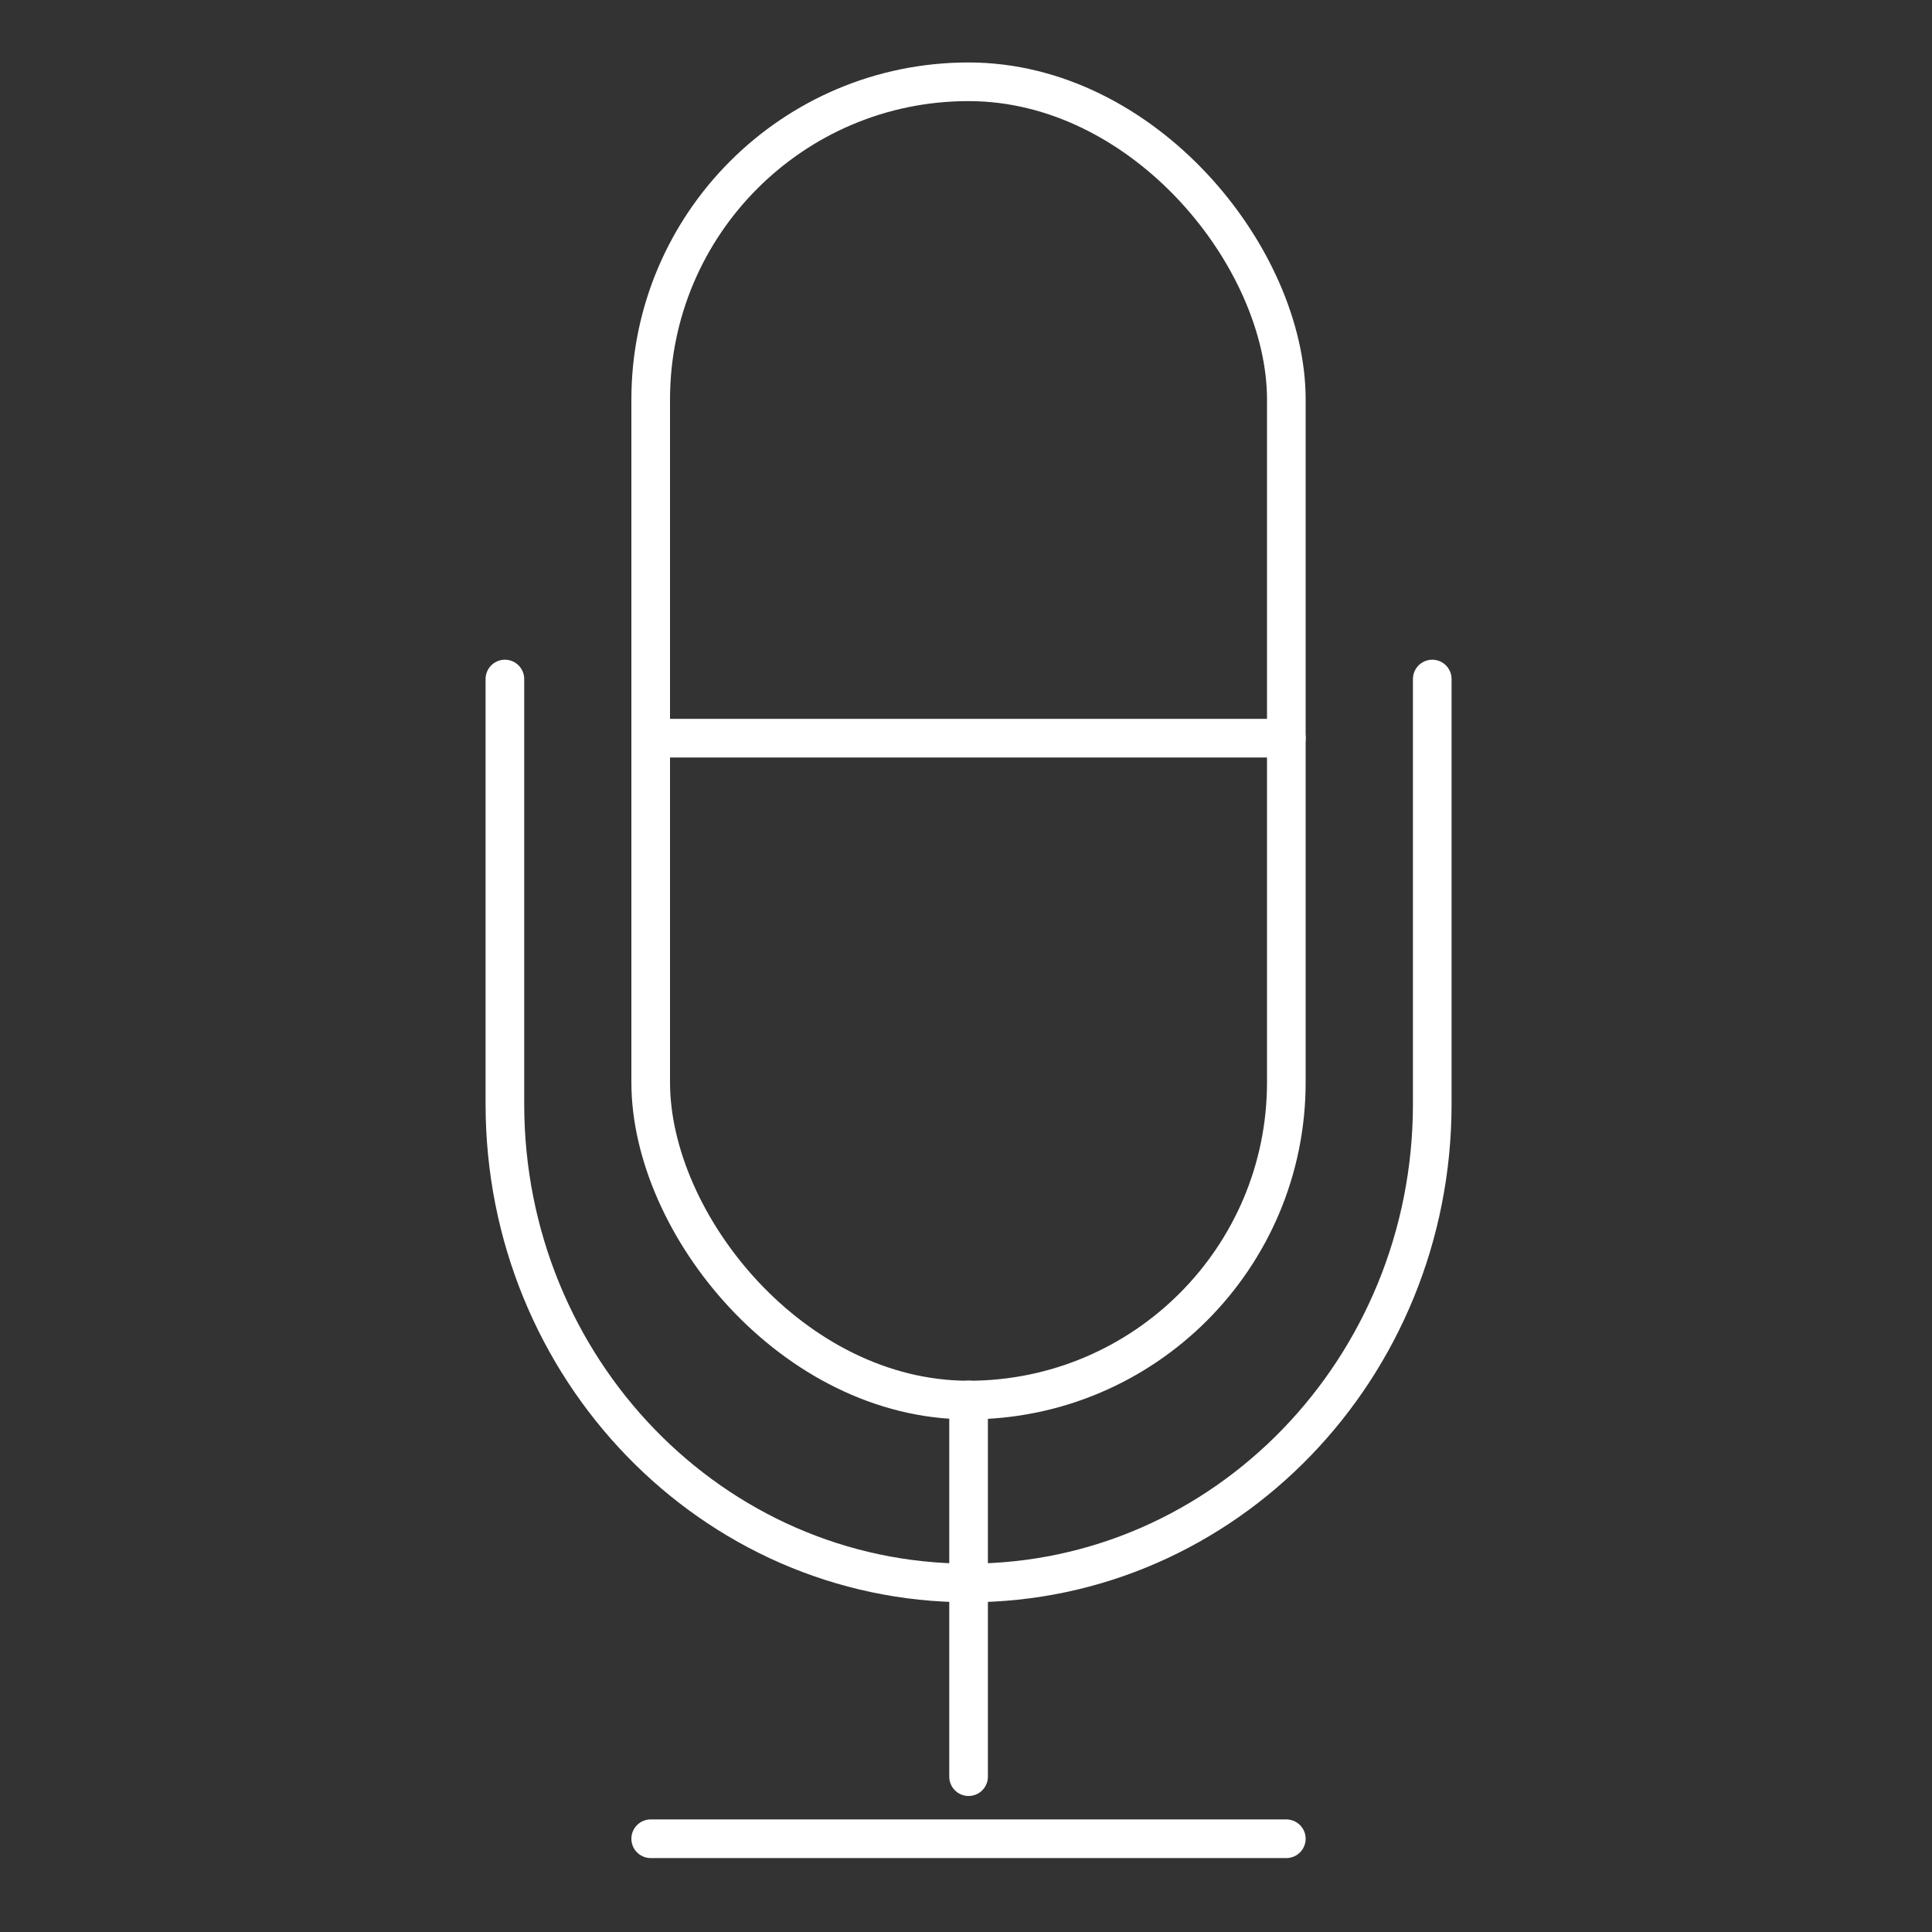
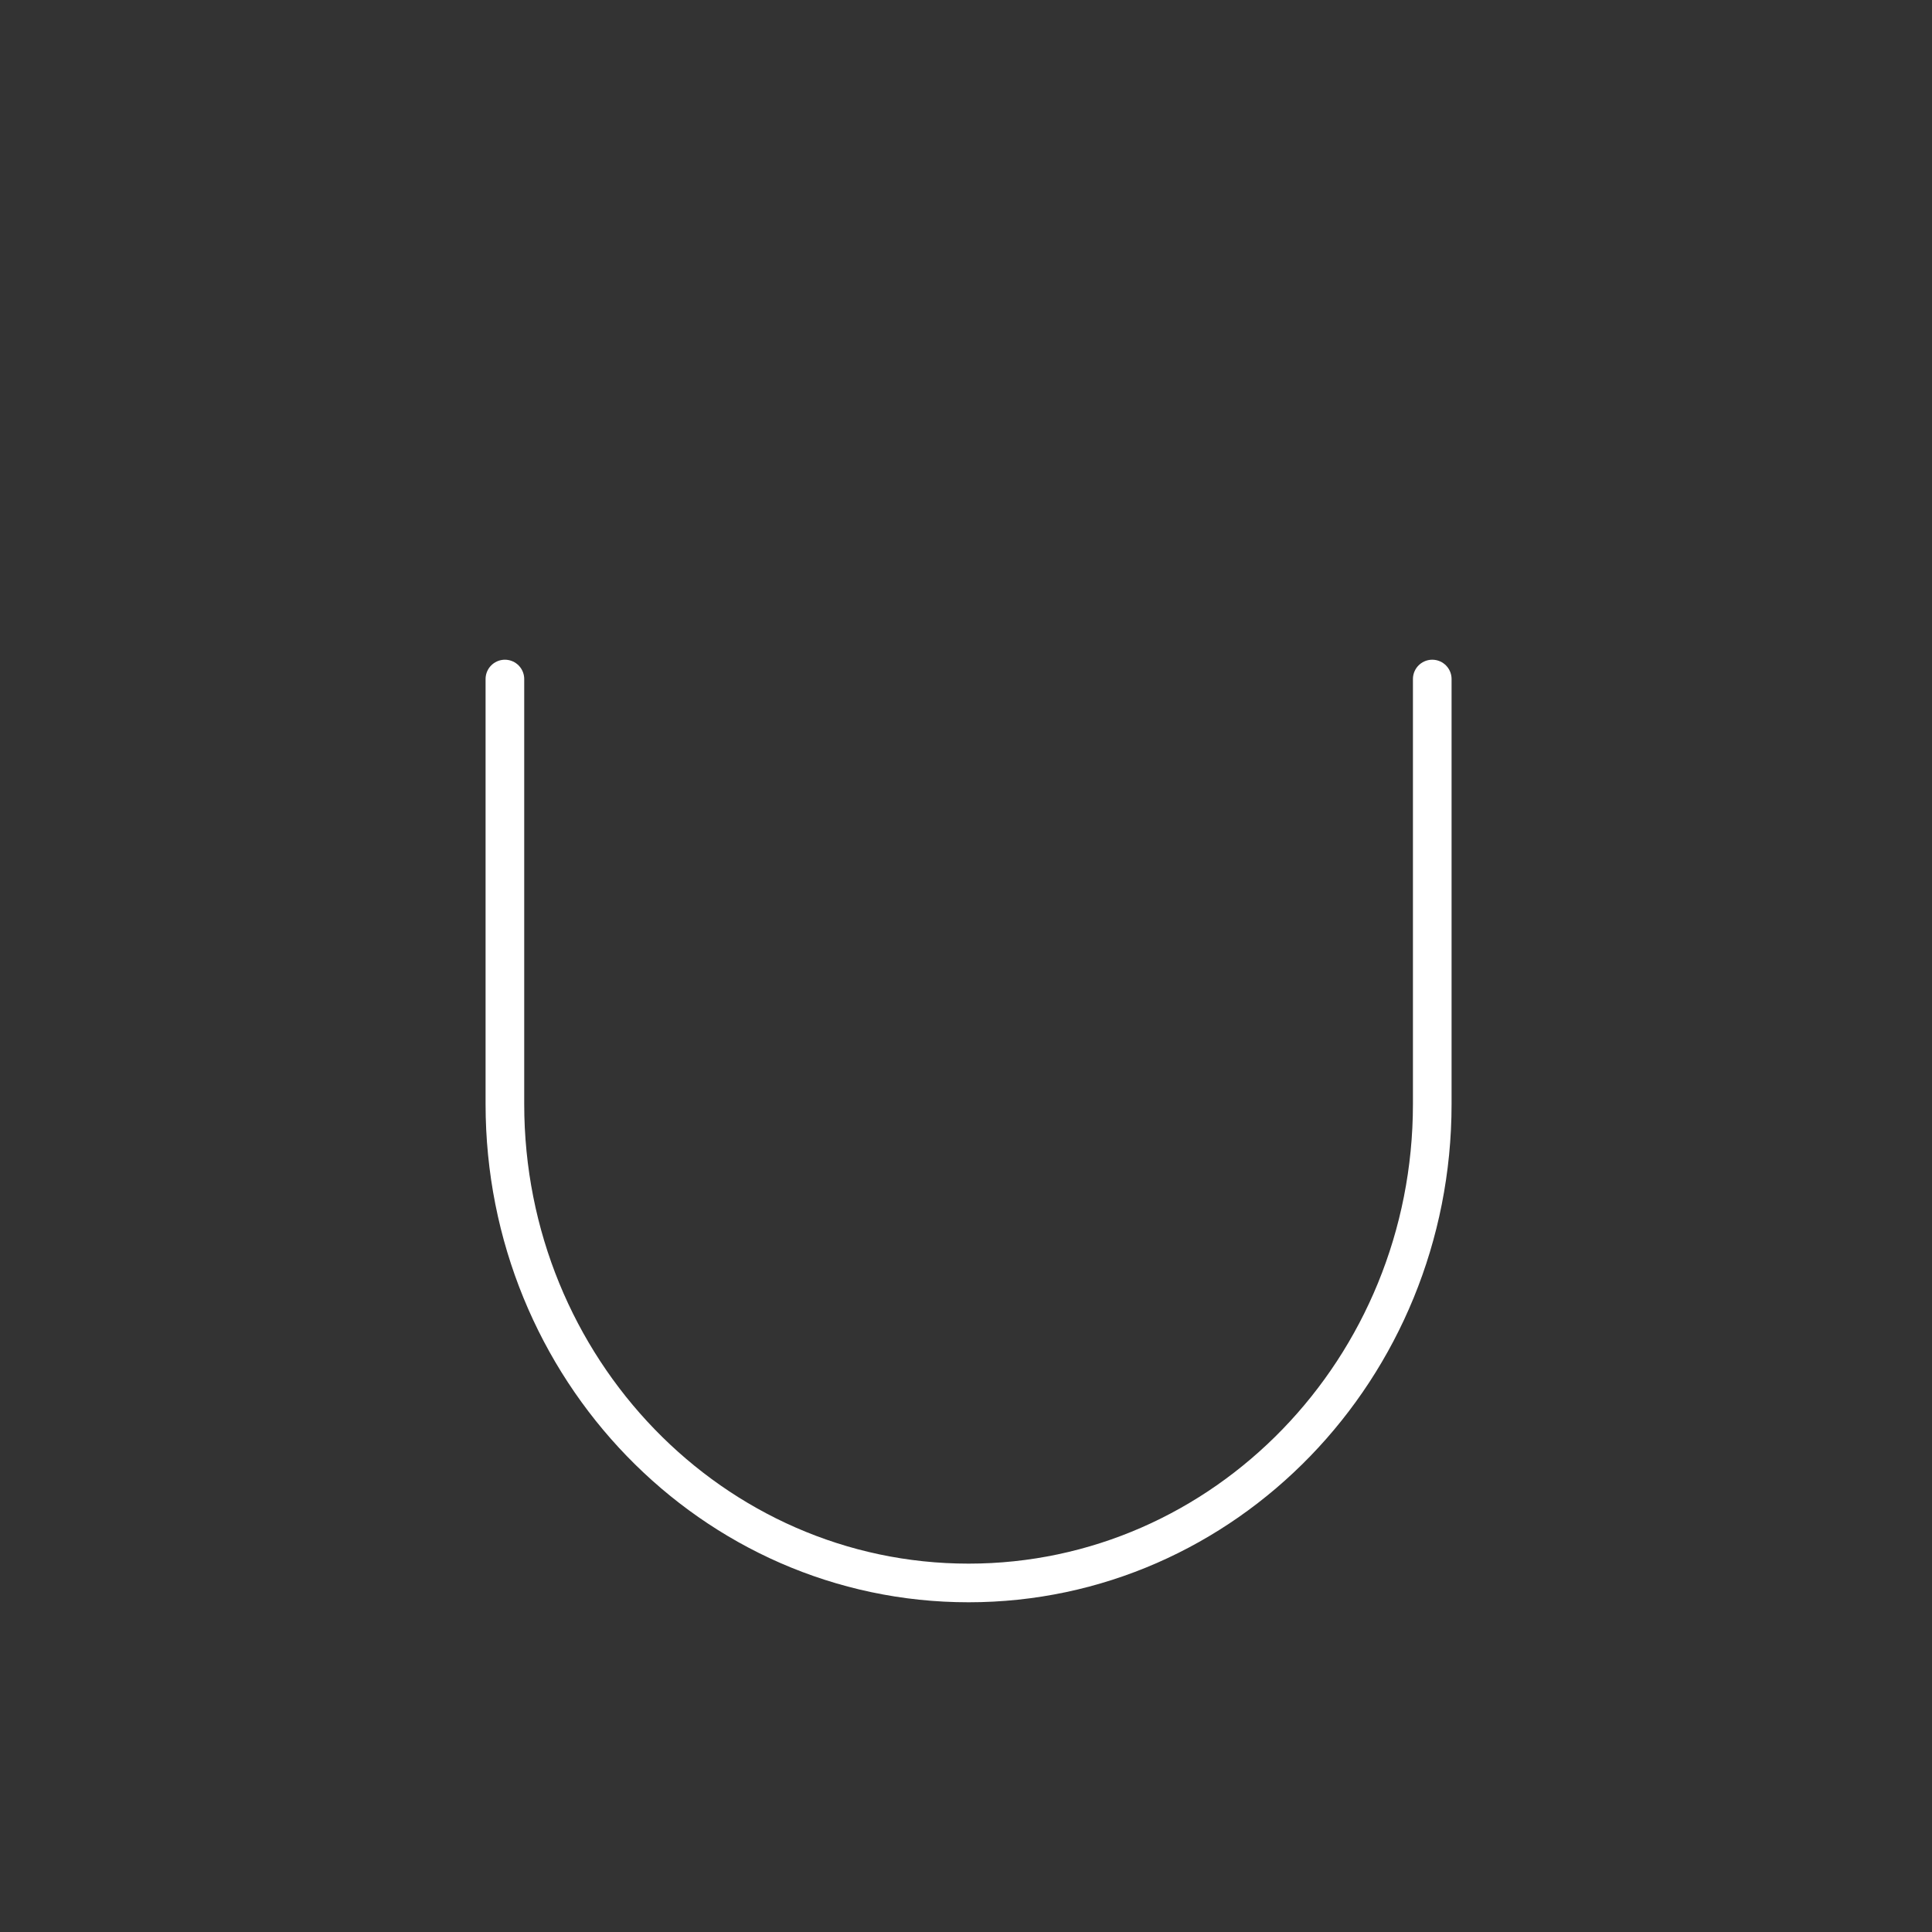
<svg xmlns="http://www.w3.org/2000/svg" id="Layer_1" viewBox="0 0 150 150">
  <rect x="0" y="0" width="150" height="150" fill="#333333" stroke="none" />
  <defs>
    <style>.cls-1{fill:none;stroke:#fff;stroke-linecap:round;stroke-linejoin:round;stroke-width:3px;}</style>
  </defs>
  <path class="cls-1" d="M111.2,52.72v33c0,20.53-16.12,37.18-36,37.18h0c-19.88,0-36-16.65-36-37.18v-33" />
-   <rect class="cls-1" x="50.52" y="6.35" width="49.35" height="102.35" rx="24.67" ry="24.67" />
-   <line class="cls-1" x1="99.87" y1="57.31" x2="50.52" y2="57.31" />
-   <line class="cls-1" x1="75.2" y1="108.69" x2="75.2" y2="137.94" />
-   <line class="cls-1" x1="99.87" y1="142.76" x2="50.52" y2="142.76" />
</svg>